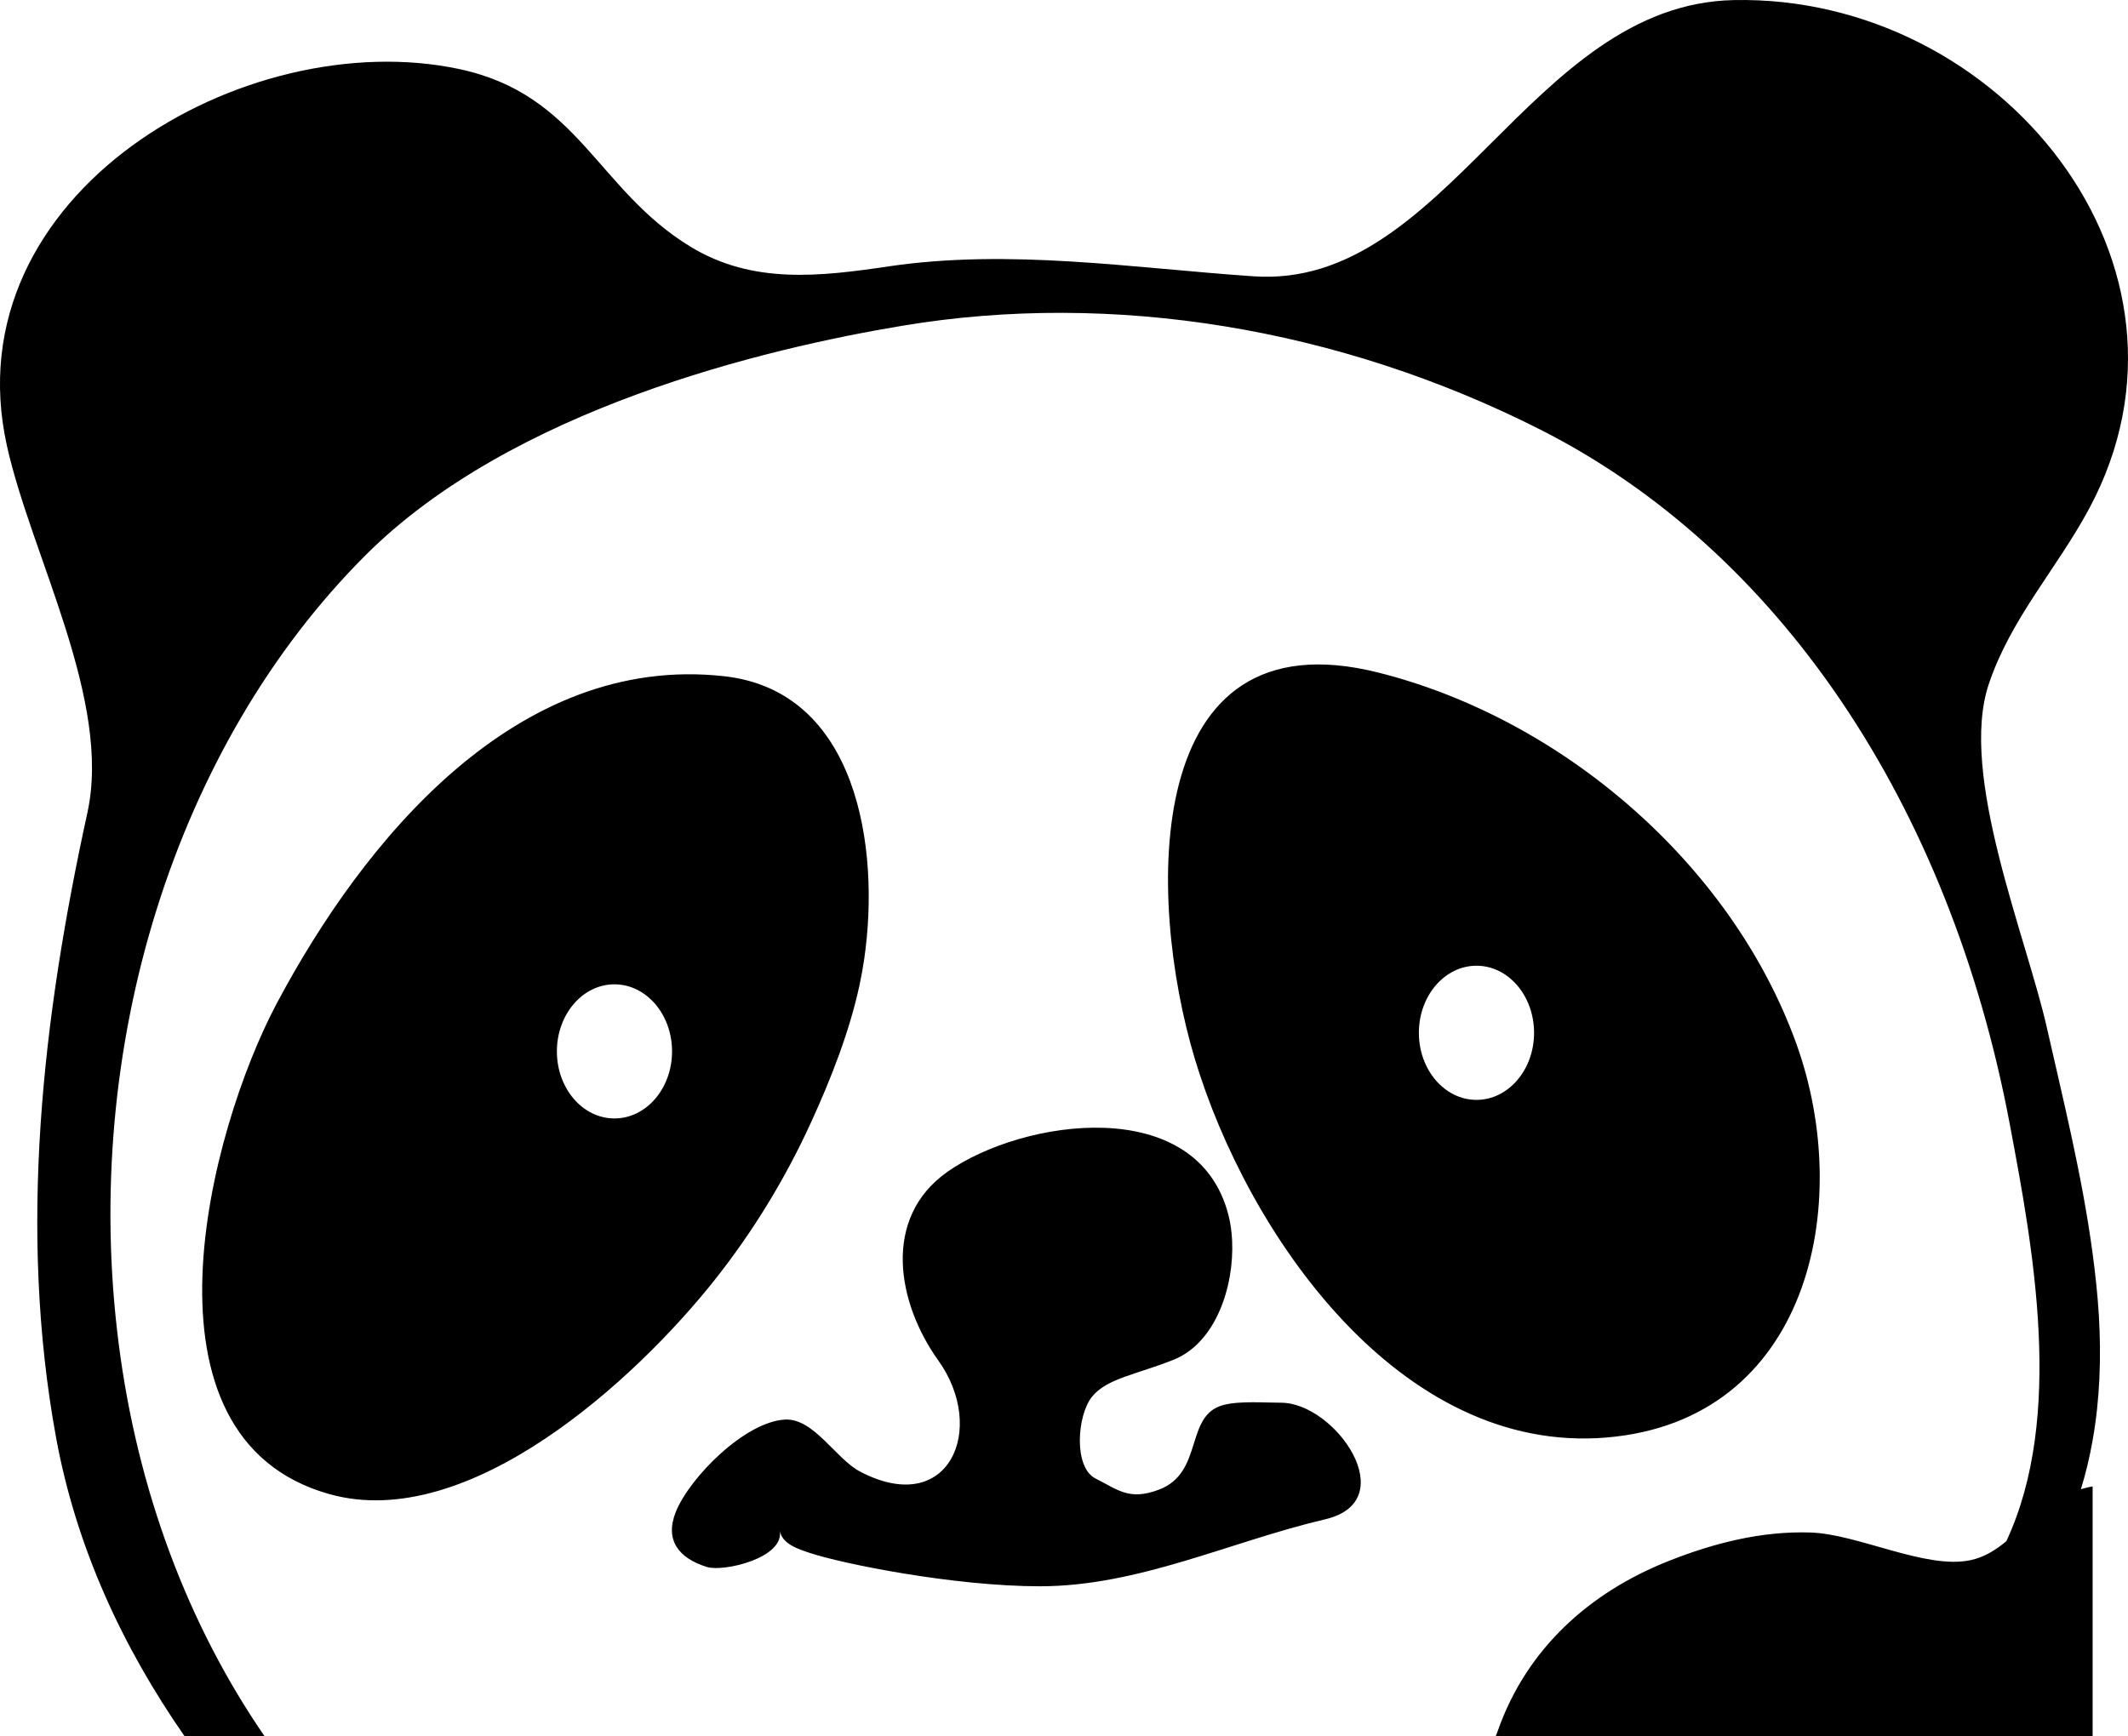
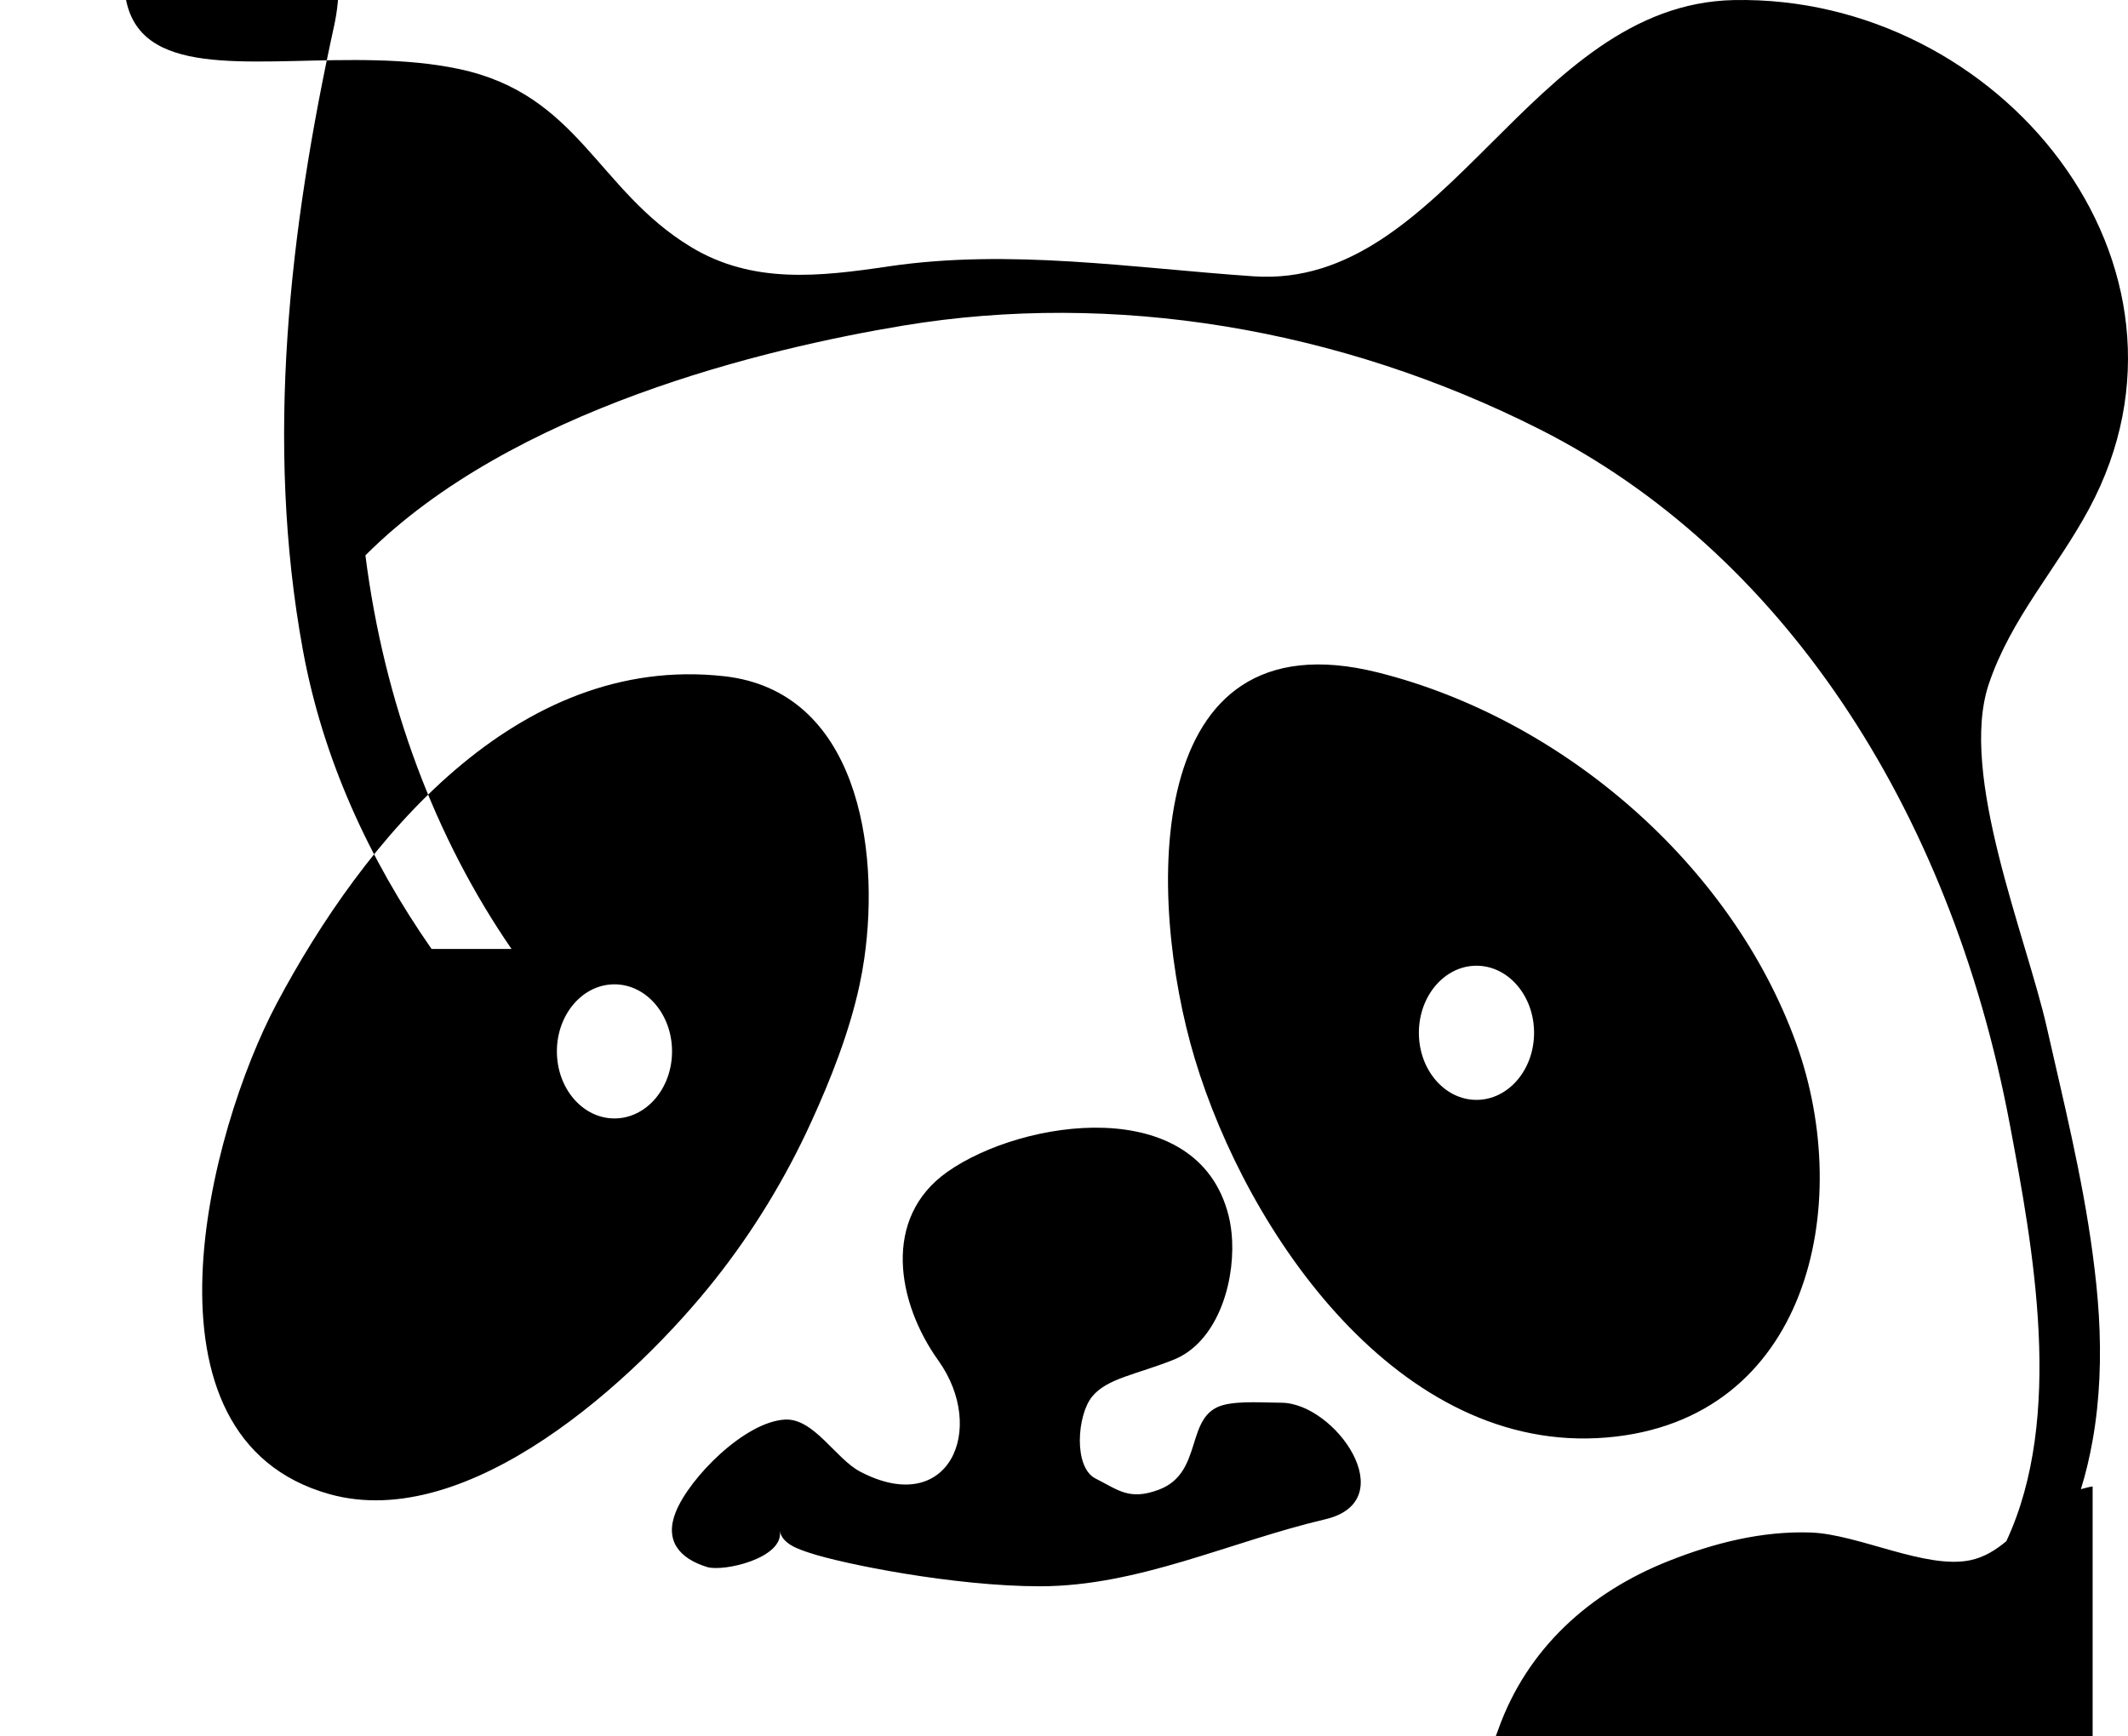
<svg xmlns="http://www.w3.org/2000/svg" id="b" width="189.254" height="154.468" viewBox="0 0 189.254 154.468">
  <g id="c">
-     <path d="m142.882,127.878c17.919-1.507,22.09-20.615,16.86-35.077-5.769-15.954-20.839-28.885-37.196-32.979-21.152-5.296-20.554,20.129-16.3,34.316,4.682,15.605,18.213,35.294,36.635,33.74Zm-11.571-41.969c2.829,0,5.122,2.673,5.122,5.968s-2.293,5.966-5.122,5.966-5.123-2.671-5.123-5.966,2.294-5.968,5.123-5.968Zm-59.197,13.97c1.773-3.87,3.437-8.096,4.332-12.27.16-.744.3-1.522.417-2.327,1.436-9.92-.642-23.814-12.462-25.127-18.483-2.057-32.083,14.614-39.786,29.102-6.023,11.333-13.17,38.667,4.693,43.66,12.386,3.463,27.258-10.212,34.293-19.108,3.383-4.274,6.245-8.972,8.513-13.929Zm-17.468-.384c-2.828,0-5.119-2.671-5.119-5.966s2.292-5.965,5.119-5.965,5.123,2.671,5.123,5.965-2.292,5.966-5.123,5.966Zm63.207,35.66c-8.425,1.976-16.583,5.958-25.369,5.958-7.6,0-17.515-1.983-20.494-2.976-.964-.323-2.441-.784-2.635-1.963.397,2.439-5.013,3.677-6.476,3.224-2.506-.777-3.784-2.378-2.779-4.894,1.228-3.063,6.146-8.035,9.721-8.221,2.556-.132,4.506,3.491,6.67,4.626,7.895,4.151,11.322-3.783,6.957-9.886-3.67-5.128-5.029-12.672.819-16.786,6.652-4.683,22.239-7.032,24.997,3.893.172.688.279,1.444.316,2.241.186,4.058-1.444,9.081-5.201,10.587-3.302,1.321-5.948,1.652-7.269,3.304s-1.652,6.279.33,7.269c1.984.99,2.974,1.983,5.62.99,4.043-1.518,2.261-6.622,5.744-7.534,1.475-.387,3.72-.198,5.11-.204,4.827-.015,10.945,8.73,3.939,10.373Zm68.807-18.177c.226,3.783.092,7.529-.552,11.15-.262,1.471-.599,2.924-1.044,4.347.339-.092.677-.185,1.044-.246v22.238h-53.087c.08-.209.157-.416.228-.615,2.566-7.193,8.106-12.196,15.152-14.989,4.038-1.599,8.27-2.678,12.634-2.533,4.219.142,10.23,3.297,14.194,2.464,1.26-.265,2.264-.914,3.204-1.689,5.179-11.085,2.379-26.096.308-37.095-5.379-28.569-20.606-51.096-41.778-61.806-17.889-9.051-38-12.332-56.629-9.24-12.27,2.037-34.8,7.402-47.836,20.438C15.608,66.293,7.197,93.134,10.546,119.454c1.676,13.171,6.192,25.123,12.993,35.014h-7.112c-5.574-8.01-9.668-16.901-11.444-26.603-3.381-18.479-1.199-37.351,2.787-55.55,2.191-10.004-4.974-22.854-7.152-32.648C-4.367,17.231,21.832,2.11,40.821,6.138c10.643,2.256,12.262,10.747,20.601,15.816,5.514,3.354,11.485,2.648,17.615,1.742,10.796-1.594,21.66.146,32.448.884C128.662,25.758,136.051.381,154.191.007c23.653-.487,43.253,23.551,31.605,45.246-2.864,5.334-6.963,9.751-8.927,15.612-2.691,8.048,3.343,22.444,5.184,30.617,1.401,6.224,3.13,13.101,4.054,20.032.243,1.822.443,3.646.552,5.464Z" style="stroke-width:0px;" />
+     <path d="m142.882,127.878c17.919-1.507,22.09-20.615,16.86-35.077-5.769-15.954-20.839-28.885-37.196-32.979-21.152-5.296-20.554,20.129-16.3,34.316,4.682,15.605,18.213,35.294,36.635,33.74Zm-11.571-41.969c2.829,0,5.122,2.673,5.122,5.968s-2.293,5.966-5.122,5.966-5.123-2.671-5.123-5.966,2.294-5.968,5.123-5.968Zm-59.197,13.97c1.773-3.87,3.437-8.096,4.332-12.27.16-.744.3-1.522.417-2.327,1.436-9.92-.642-23.814-12.462-25.127-18.483-2.057-32.083,14.614-39.786,29.102-6.023,11.333-13.17,38.667,4.693,43.66,12.386,3.463,27.258-10.212,34.293-19.108,3.383-4.274,6.245-8.972,8.513-13.929Zm-17.468-.384c-2.828,0-5.119-2.671-5.119-5.966s2.292-5.965,5.119-5.965,5.123,2.671,5.123,5.965-2.292,5.966-5.123,5.966Zm63.207,35.66c-8.425,1.976-16.583,5.958-25.369,5.958-7.6,0-17.515-1.983-20.494-2.976-.964-.323-2.441-.784-2.635-1.963.397,2.439-5.013,3.677-6.476,3.224-2.506-.777-3.784-2.378-2.779-4.894,1.228-3.063,6.146-8.035,9.721-8.221,2.556-.132,4.506,3.491,6.67,4.626,7.895,4.151,11.322-3.783,6.957-9.886-3.67-5.128-5.029-12.672.819-16.786,6.652-4.683,22.239-7.032,24.997,3.893.172.688.279,1.444.316,2.241.186,4.058-1.444,9.081-5.201,10.587-3.302,1.321-5.948,1.652-7.269,3.304s-1.652,6.279.33,7.269c1.984.99,2.974,1.983,5.62.99,4.043-1.518,2.261-6.622,5.744-7.534,1.475-.387,3.72-.198,5.11-.204,4.827-.015,10.945,8.73,3.939,10.373Zm68.807-18.177c.226,3.783.092,7.529-.552,11.15-.262,1.471-.599,2.924-1.044,4.347.339-.092.677-.185,1.044-.246v22.238h-53.087c.08-.209.157-.416.228-.615,2.566-7.193,8.106-12.196,15.152-14.989,4.038-1.599,8.27-2.678,12.634-2.533,4.219.142,10.23,3.297,14.194,2.464,1.26-.265,2.264-.914,3.204-1.689,5.179-11.085,2.379-26.096.308-37.095-5.379-28.569-20.606-51.096-41.778-61.806-17.889-9.051-38-12.332-56.629-9.24-12.27,2.037-34.8,7.402-47.836,20.438c1.676,13.171,6.192,25.123,12.993,35.014h-7.112c-5.574-8.01-9.668-16.901-11.444-26.603-3.381-18.479-1.199-37.351,2.787-55.55,2.191-10.004-4.974-22.854-7.152-32.648C-4.367,17.231,21.832,2.11,40.821,6.138c10.643,2.256,12.262,10.747,20.601,15.816,5.514,3.354,11.485,2.648,17.615,1.742,10.796-1.594,21.66.146,32.448.884C128.662,25.758,136.051.381,154.191.007c23.653-.487,43.253,23.551,31.605,45.246-2.864,5.334-6.963,9.751-8.927,15.612-2.691,8.048,3.343,22.444,5.184,30.617,1.401,6.224,3.13,13.101,4.054,20.032.243,1.822.443,3.646.552,5.464Z" style="stroke-width:0px;" />
  </g>
</svg>